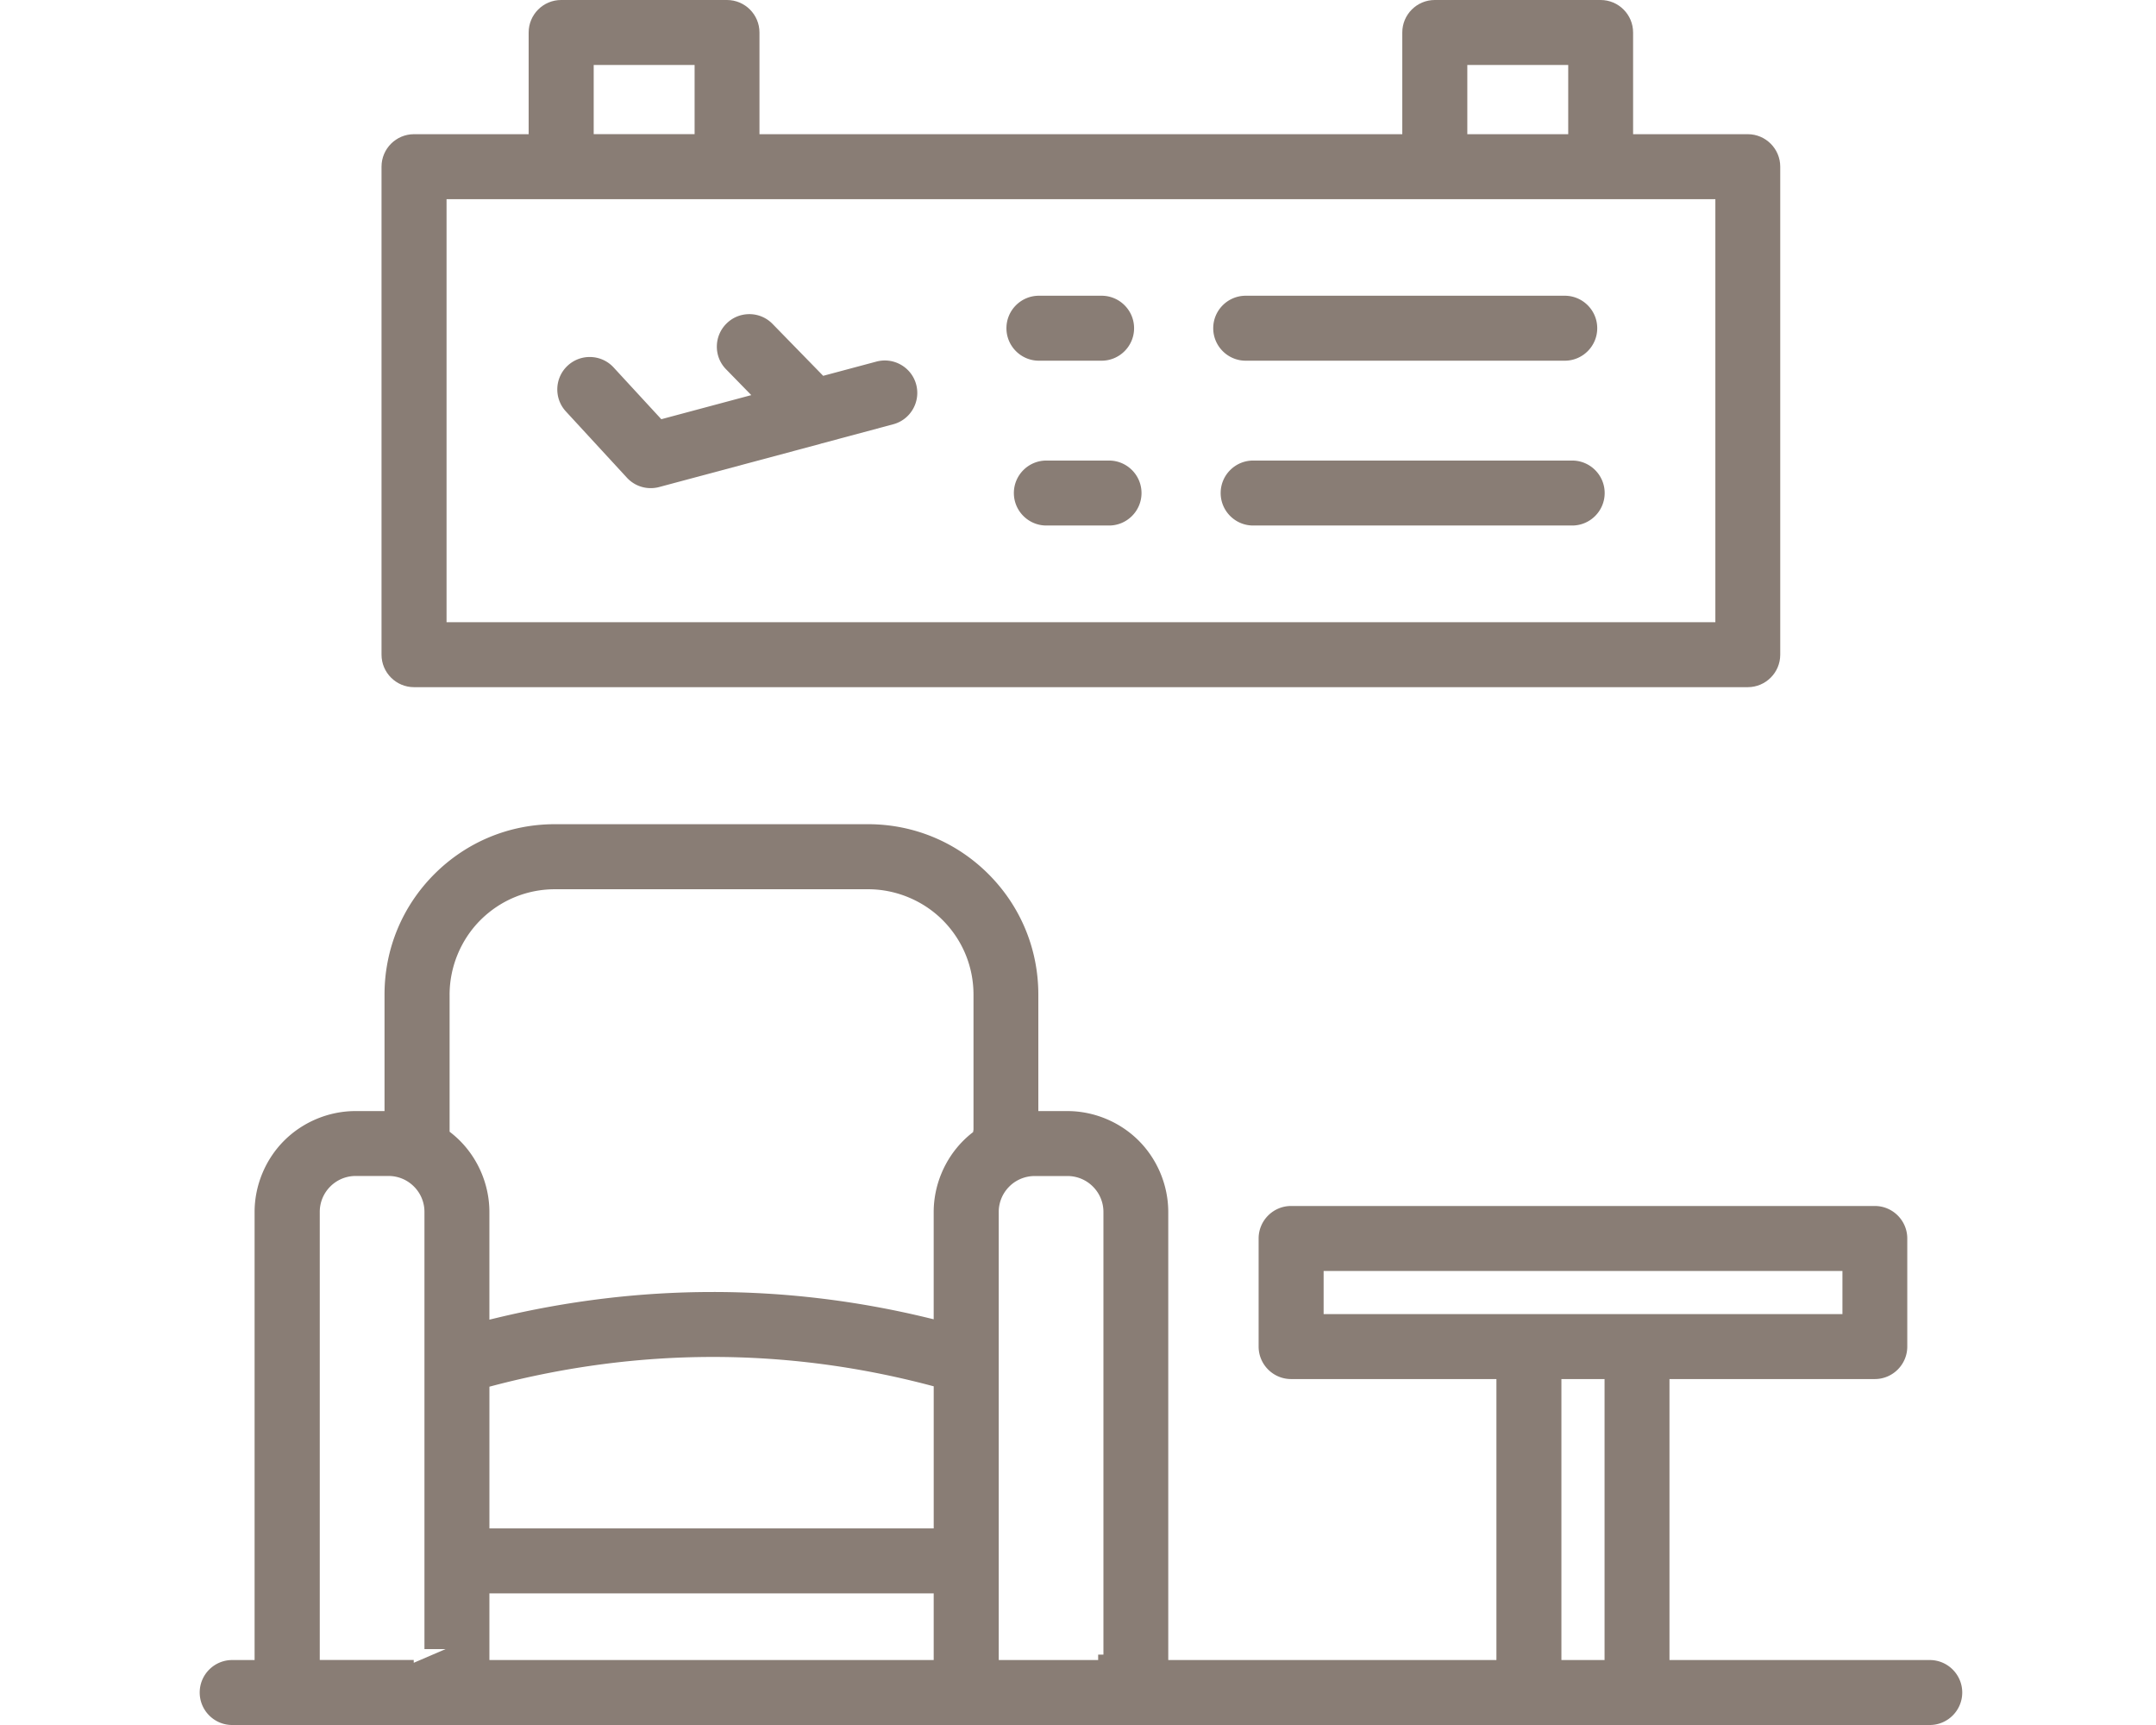
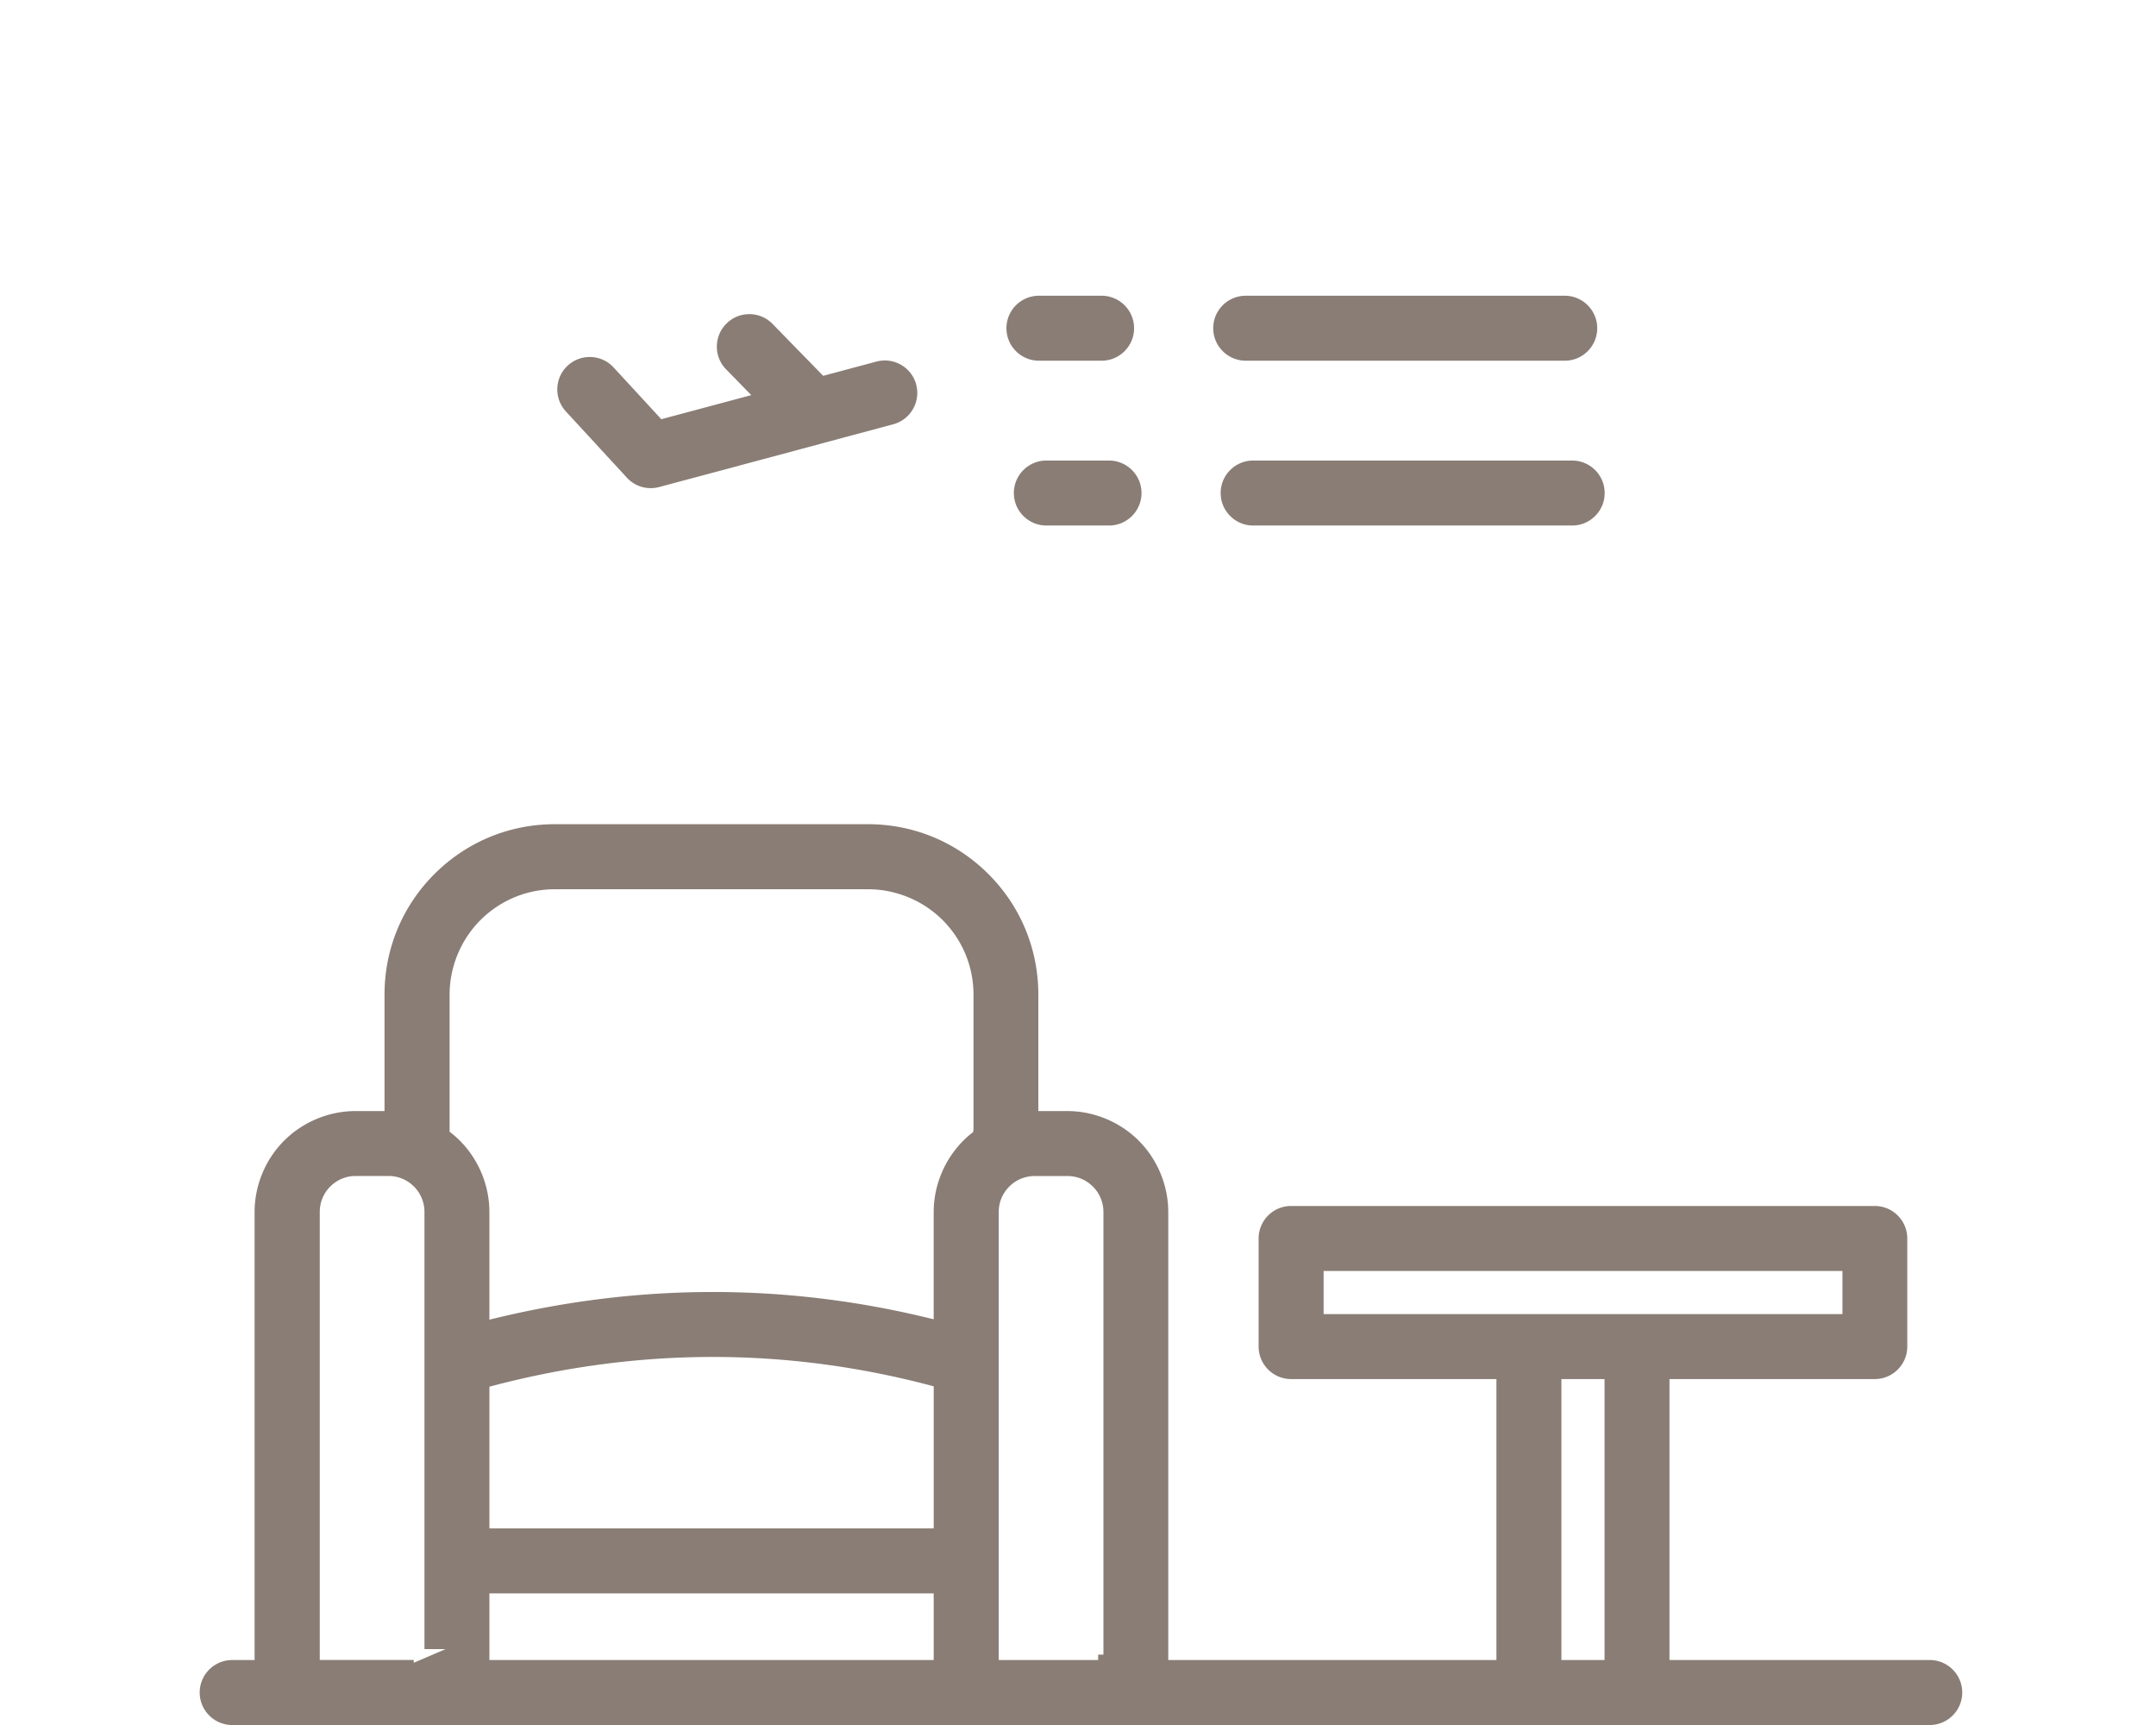
<svg xmlns="http://www.w3.org/2000/svg" viewBox="0 0 1200 960">
  <g fill="#897d75" data-name="ICON Airport Lounge">
-     <path d="m487.806 201.229-29.636 7.924-28.152-28.858a17.976 17.976 0 0 0-12.75-5.466c-4.863-.038-9.37 1.768-12.806 5.135a17.981 17.981 0 0 0-5.471 12.756 17.874 17.874 0 0 0 5.135 12.805l14.028 14.368-50.077 13.41-26.552-28.809c-3.556-3.86-8.419-5.818-13.294-5.818a17.983 17.983 0 0 0-12.228 4.769c-7.326 6.748-7.796 18.197-1.049 25.521l33.964 36.876c4.554 4.952 11.438 6.943 17.971 5.204l89.576-23.985.535-.179c.179-.06.33-.097.479-.128l.035-.01 39.659-10.631c9.609-2.566 15.332-12.491 12.759-22.127-2.565-9.605-12.488-15.326-22.126-12.756zM613.139 164.582h-34.892c-9.968 0-18.077 8.109-18.077 18.077s8.109 18.077 18.077 18.077h34.892c9.969 0 18.078-8.109 18.078-18.077s-8.109-18.077-18.078-18.077z" />
-     <path d="M404.633 0h-92.312c-9.968 0-18.077 8.109-18.077 18.077v56.602h-63.816c-9.968 0-18.077 8.109-18.077 18.077v271.591c0 9.968 8.109 18.077 18.077 18.077h742.351c9.968 0 18.077-8.109 18.077-18.077V92.756c0-9.968-8.109-18.077-18.077-18.077h-63.817l-.004-56.601c0-9.969-8.11-18.078-18.077-18.078h-92.312c-9.968 0-18.077 8.109-18.077 18.077v56.602H422.711V18.077c0-9.968-8.11-18.077-18.078-18.077zm-74.189 36.144h56.162v38.525h-56.162V36.144zm486.245.009h56.162v38.525h-56.162V36.153zm138.055 74.68v235.432H248.542V110.833h706.202z" />
+     <path d="m487.806 201.229-29.636 7.924-28.152-28.858a17.976 17.976 0 0 0-12.75-5.466c-4.863-.038-9.37 1.768-12.806 5.135a17.981 17.981 0 0 0-5.471 12.756 17.874 17.874 0 0 0 5.135 12.805l14.028 14.368-50.077 13.41-26.552-28.809c-3.556-3.86-8.419-5.818-13.294-5.818a17.983 17.983 0 0 0-12.228 4.769c-7.326 6.748-7.796 18.197-1.049 25.521l33.964 36.876c4.554 4.952 11.438 6.943 17.971 5.204l89.576-23.985.535-.179c.179-.06.33-.097.479-.128l.035-.01 39.659-10.631c9.609-2.566 15.332-12.491 12.759-22.127-2.565-9.605-12.488-15.326-22.126-12.756zM613.139 164.582h-34.892c-9.968 0-18.077 8.109-18.077 18.077s8.109 18.077 18.077 18.077h34.892c9.969 0 18.078-8.109 18.078-18.077s-8.109-18.077-18.078-18.077" />
    <path d="M697.481 292.463h177.577c9.969 0 18.078-8.109 18.078-18.077s-8.109-18.077-18.078-18.077H697.481c-9.968 0-18.077 8.109-18.077 18.077s8.109 18.077 18.077 18.077zM582.381 292.463h34.893c9.968 0 18.077-8.109 18.077-18.077s-8.109-18.077-18.077-18.077h-34.893c-9.968 0-18.077 8.109-18.077 18.077s8.109 18.077 18.077 18.077zM158.158 634.791c-10.458 10.459-16.456 24.936-16.456 39.72v249.335h-12.47c-9.968 0-18.077 8.109-18.077 18.077s8.109 18.078 18.077 18.078h944.846c9.968 0 18.077-8.109 18.077-18.078s-8.109-18.077-18.077-18.077H929.206V767.477h114.278c9.969 0 18.078-8.109 18.078-18.078v-60.165c0-9.968-8.109-18.077-18.078-18.077H718.609c-9.968 0-18.077 8.109-18.077 18.077v60.165c0 9.969 8.109 18.078 18.077 18.078h114.279v156.369H650.236V674.511c0-14.783-5.998-29.26-16.456-39.72-10.459-10.458-24.936-16.456-39.719-16.456h-16.14v-64.829c0-25.341-9.86-49.157-27.763-67.06-17.905-17.903-41.72-27.763-67.059-27.763H308.843c-25.341 0-49.156 9.86-67.059 27.763-17.904 17.905-27.764 41.721-27.764 67.06v64.829h-16.14c-14.783 0-29.26 5.998-39.719 16.456zm734.914 289.055h-24.011v-156.37h24.011v156.37zM736.711 731.33v-24.011h288.763v24.011H736.711zm-180.827-56.819a19.895 19.895 0 0 1 5.862-14.158c1.492-1.539 3.352-2.867 5.495-3.912l.231-.104c.106-.051.207-.097.306-.137a20.012 20.012 0 0 1 8.086-1.711h18.269a19.885 19.885 0 0 1 14.158 5.864 19.888 19.888 0 0 1 5.863 14.158v246.317h-2.933v3.019h-55.337V674.511zm-36.201 249.337H272.396v-37.091h247.287v37.091zm.008-73.243H272.404v-78.889l2.254-.591c80.973-21.2 162.656-21.272 242.781-.209l2.251.592v79.097zM250.239 553.552c0-15.461 6.258-30.587 17.17-41.499 11.118-11.074 25.854-17.17 41.499-17.17h174.256c15.46 0 30.586 6.258 41.499 17.17 11.074 11.119 17.17 25.855 17.17 41.499v75.02l-.206 1.443-.94.748a54.771 54.771 0 0 0-4.553 4.075c-10.458 10.458-16.457 24.934-16.457 39.719v59.654l-3.727-.9c-79.192-19.114-159.884-19.044-239.834.212l-3.725.897v-59.906c0-14.784-5.998-29.261-16.456-39.719a55.682 55.682 0 0 0-4.561-4.08l-1.133-.906v-76.257zm-33.972 100.902c2.781 0 5.573.591 8.083 1.708.103.042.207.088.31.139l.229.104a20.38 20.38 0 0 1 5.494 3.912 19.891 19.891 0 0 1 5.863 14.159v243.297h11.721l-17.674 7.604-.029-1.566h-52.288V674.476a19.894 19.894 0 0 1 5.863-14.159 19.892 19.892 0 0 1 14.159-5.863h18.269zM870.921 164.582H693.343c-9.968 0-18.077 8.109-18.077 18.077s8.109 18.077 18.077 18.077h177.578c9.968 0 18.077-8.109 18.077-18.077s-8.109-18.077-18.077-18.077z" />
  </g>
</svg>